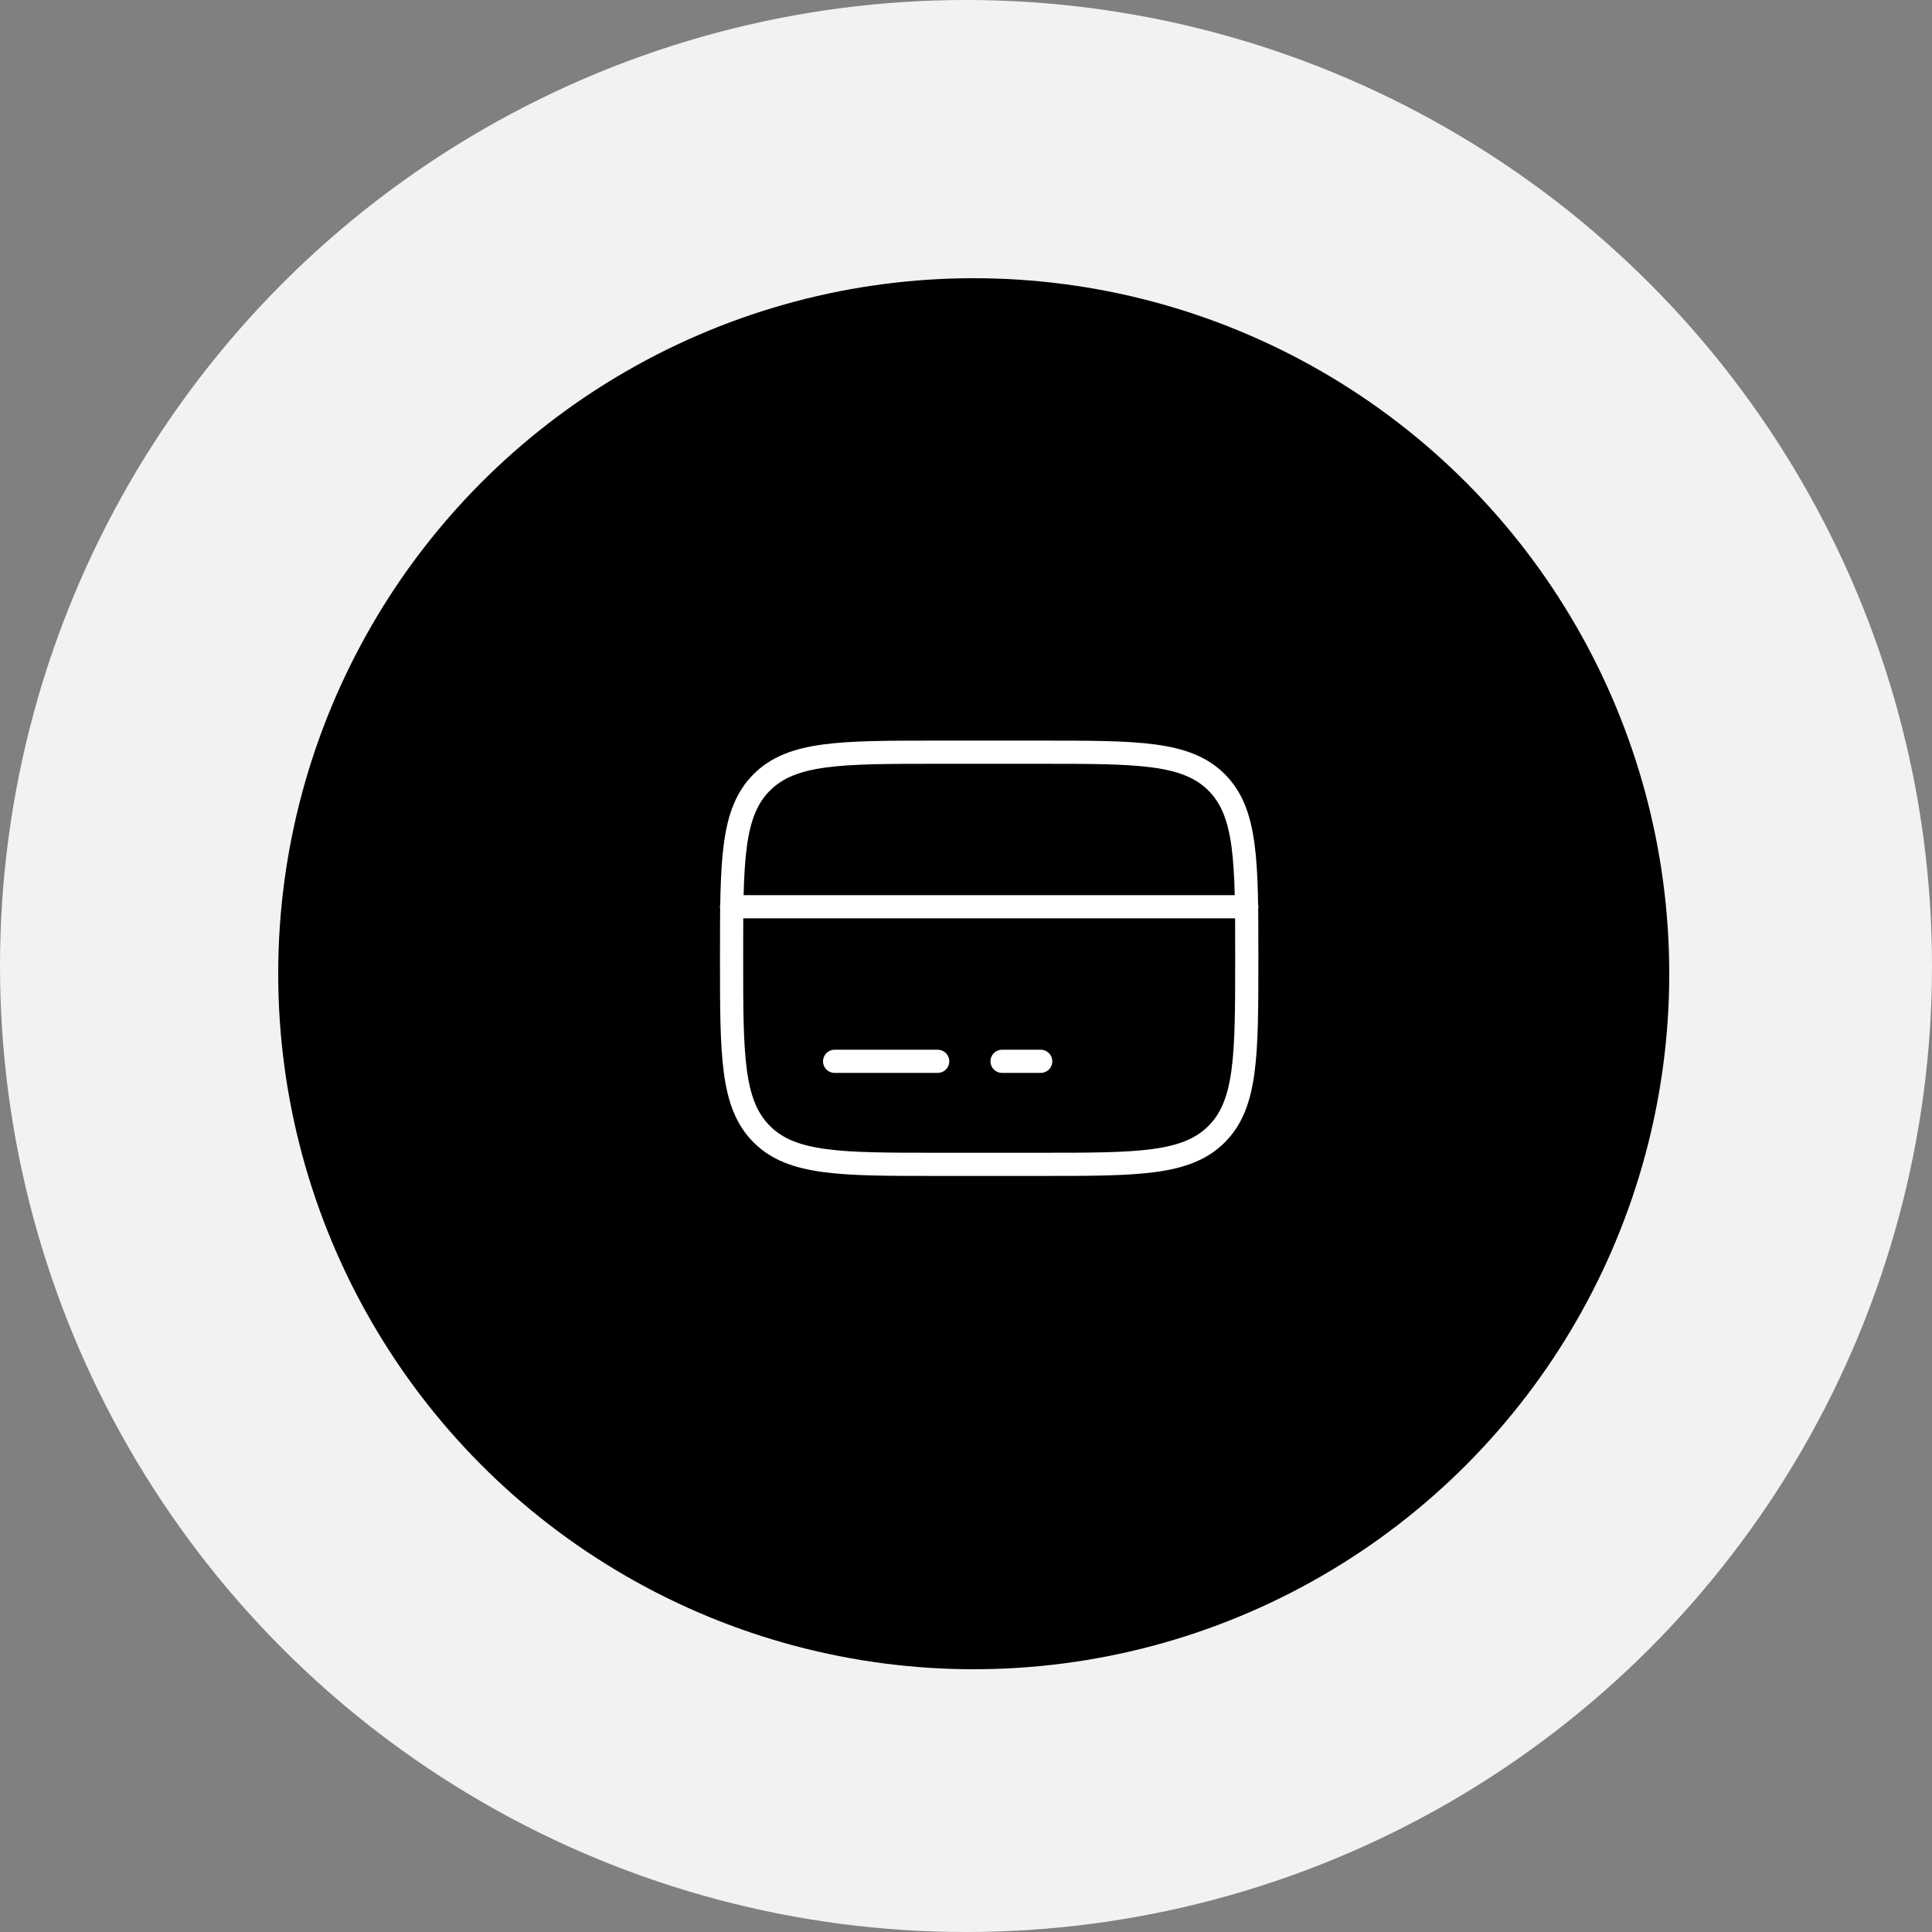
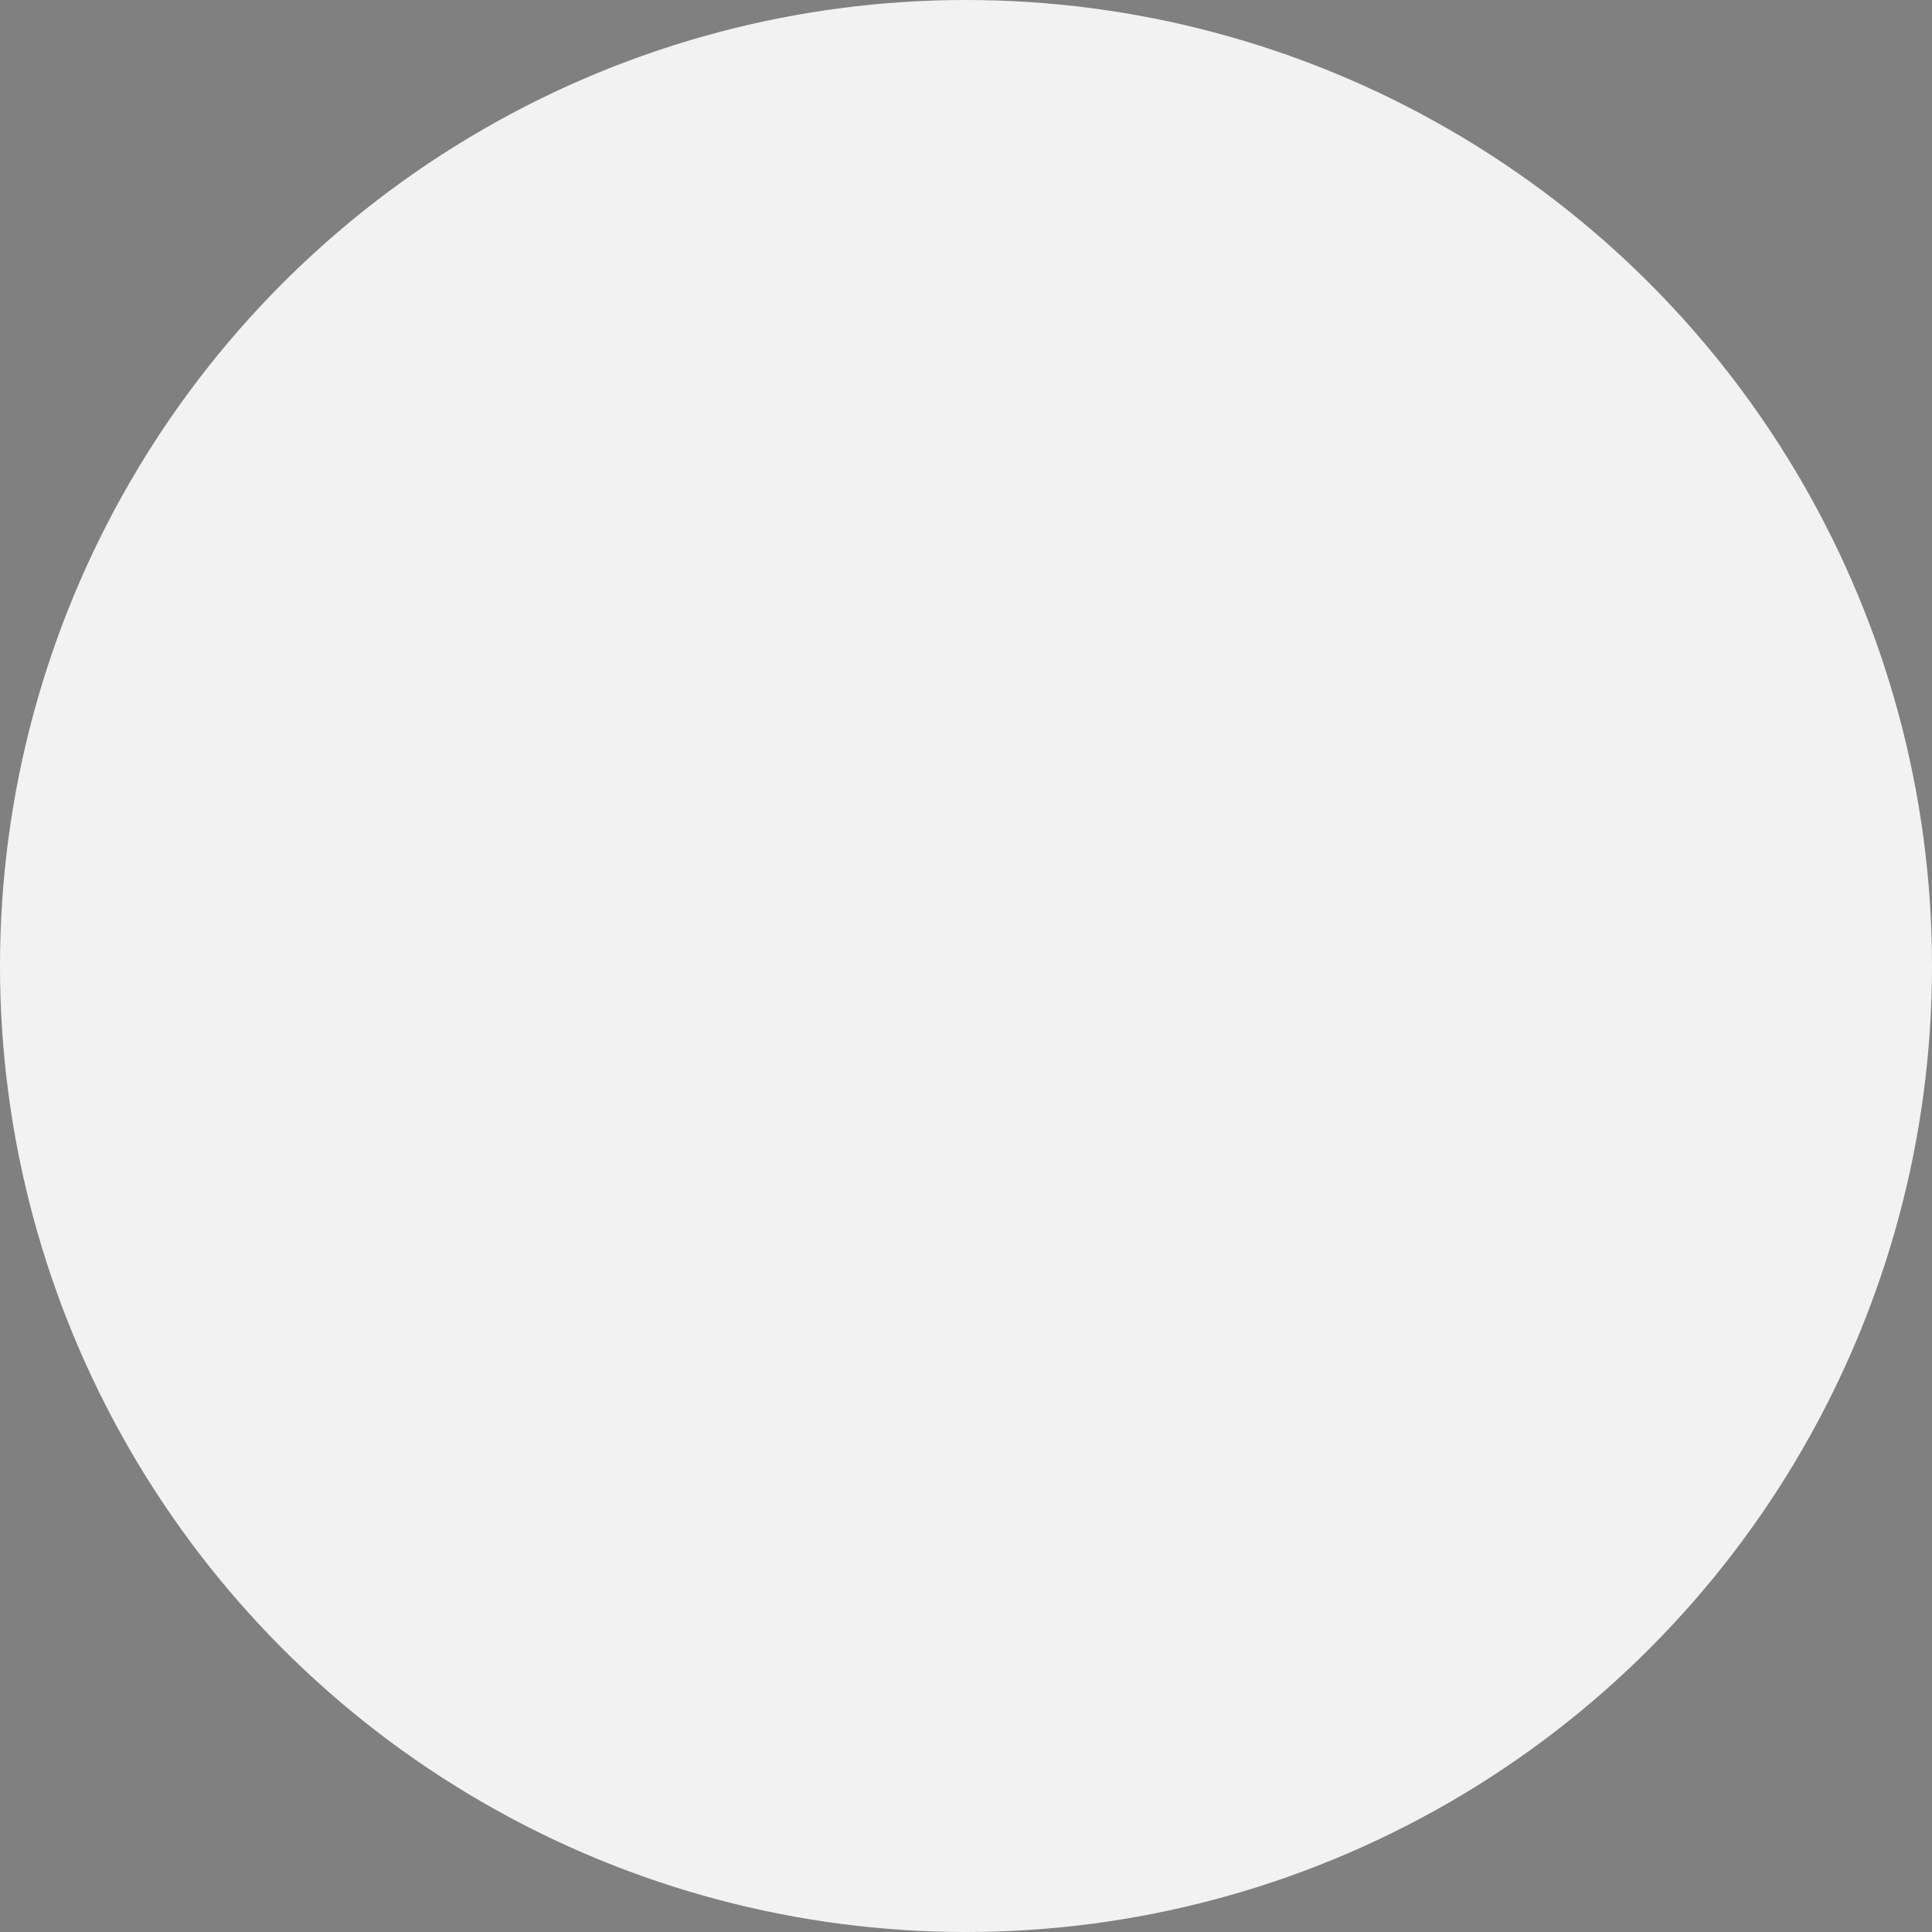
<svg xmlns="http://www.w3.org/2000/svg" width="125" height="125" viewBox="0 0 125 125" fill="none">
  <rect x="0" y="0" width="125" height="125" fill="#808080" stroke="none" />
  <circle cx="62.5" cy="62.5" r="62.5" fill="#F2F2F2" />
-   <circle cx="63" cy="63" r="45" fill="black" />
-   <path d="M47.333 62C47.333 55.715 47.333 52.572 49.286 50.619C51.238 48.667 54.381 48.667 60.666 48.667H67.333C73.618 48.667 76.761 48.667 78.714 50.619C80.666 52.572 80.666 55.715 80.666 62C80.666 68.285 80.666 71.428 78.714 73.381C76.761 75.333 73.618 75.333 67.333 75.333H60.666C54.381 75.333 51.238 75.333 49.286 73.381C47.333 71.428 47.333 68.285 47.333 62Z" stroke="white" stroke-width="1.5" />
-   <path d="M60.667 68.667H54" stroke="white" stroke-width="1.5" stroke-linecap="round" />
-   <path d="M67.333 68.667H64.833" stroke="white" stroke-width="1.5" stroke-linecap="round" />
-   <path d="M47.333 58.667L80.666 58.667" stroke="white" stroke-width="1.5" stroke-linecap="round" />
</svg>